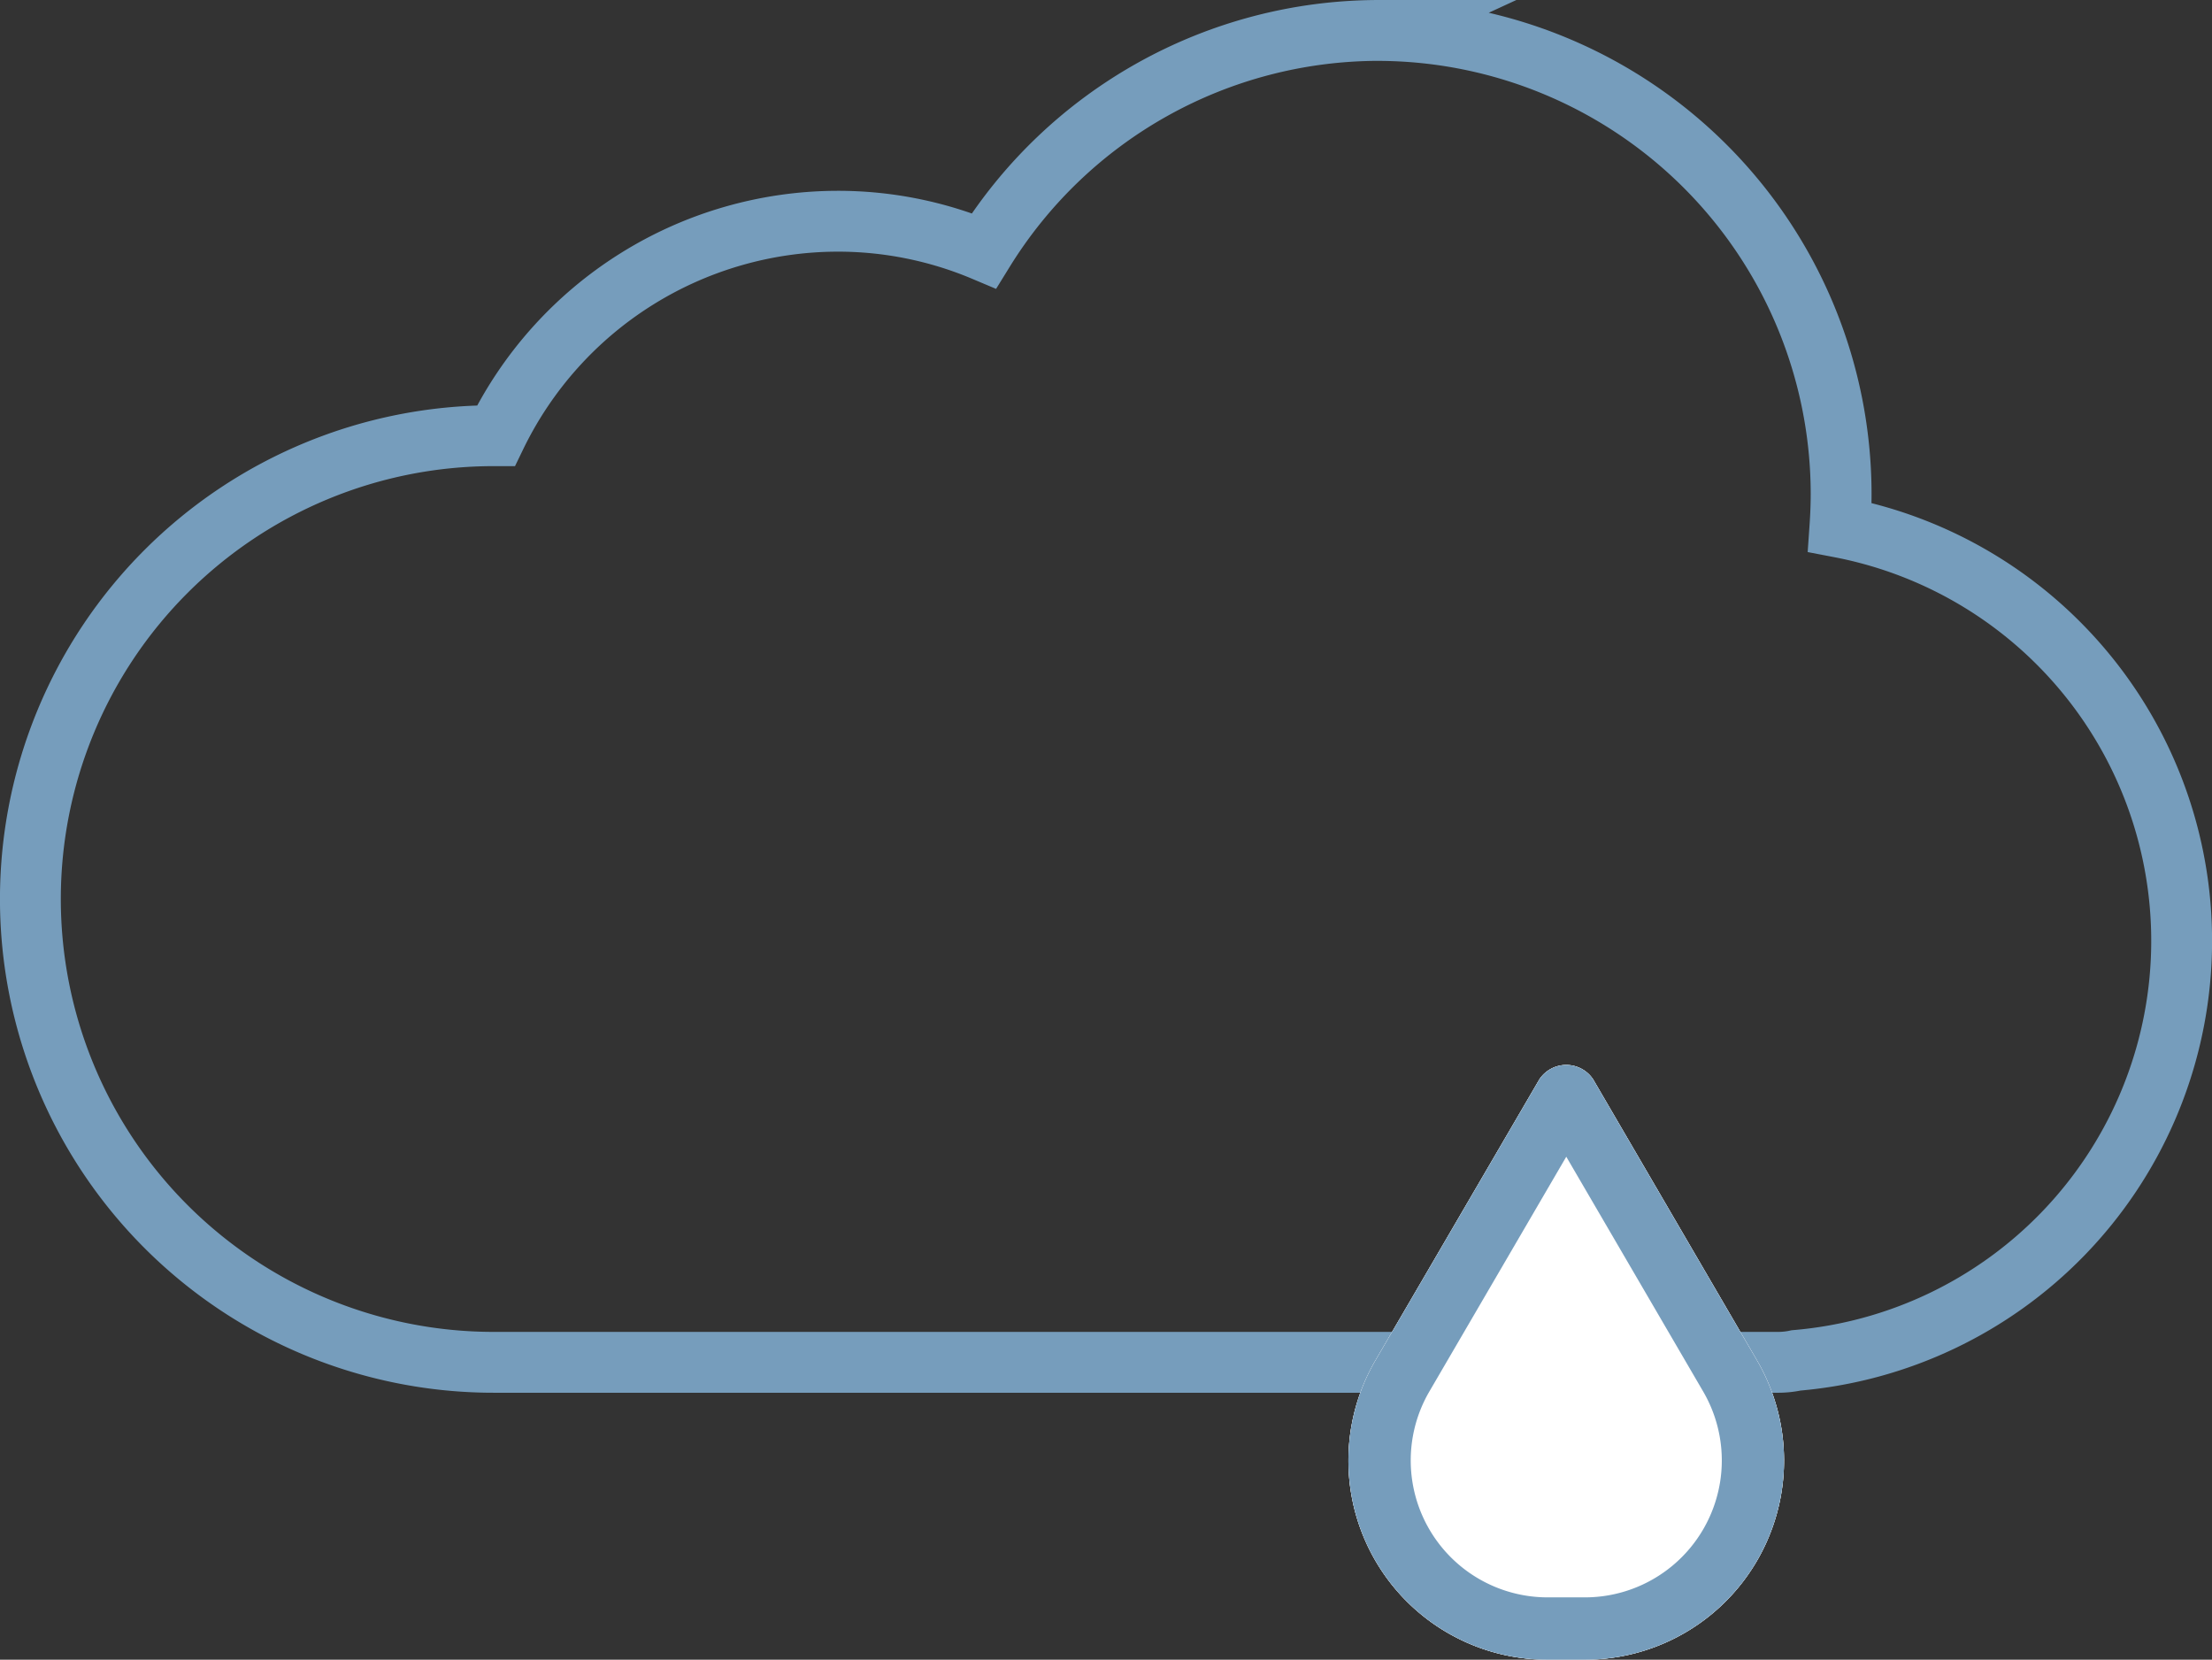
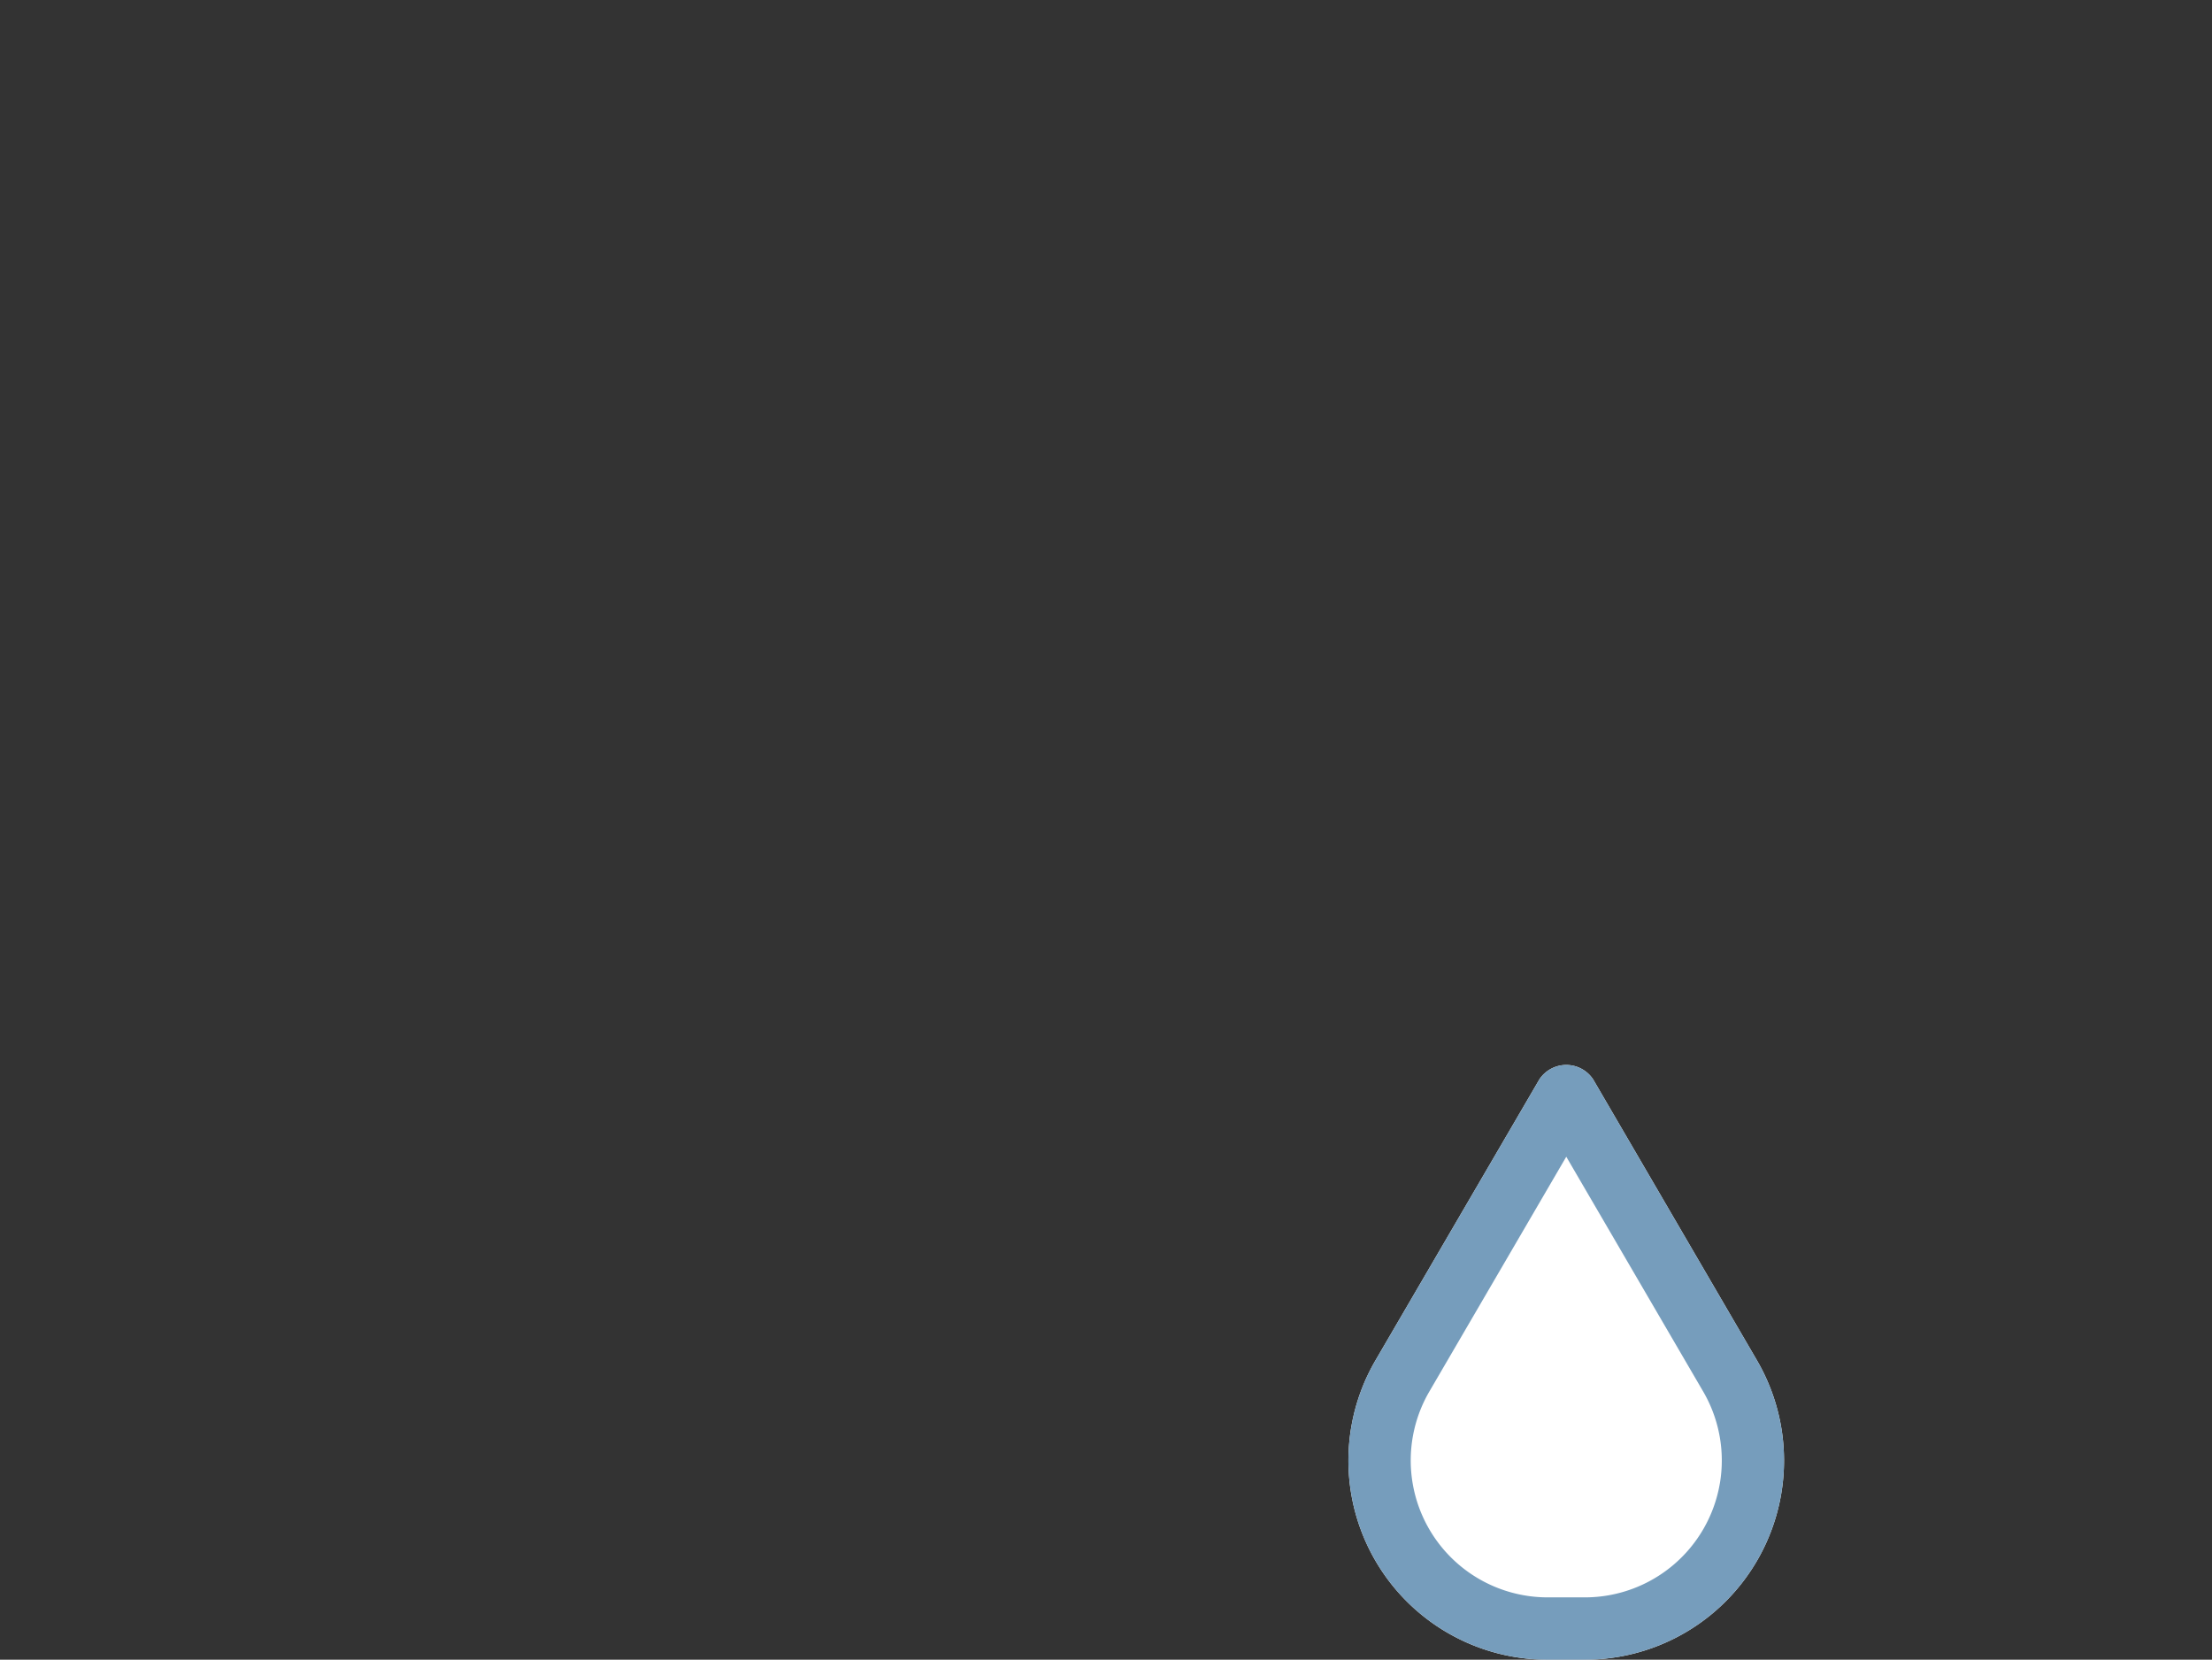
<svg xmlns="http://www.w3.org/2000/svg" width="96.664" height="72.523" viewBox="0 0 96.664 72.523">
  <rect x="0" y="0" width="96.664" height="72.523" fill="#333333" stroke="none" />
  <g id="Group_937" data-name="Group 937" transform="translate(-1395.509 -1789.115)">
-     <path id="Path_810" data-name="Path 810" d="M1455.72,1790.445a20.3,20.3,0,0,0-17.215,9.626,16.416,16.416,0,0,0-6.407-1.289,16.623,16.623,0,0,0-14.916,9.372h-.1a20.245,20.245,0,1,0,0,40.49h56.152a3.732,3.732,0,0,0,.767-.084,18.4,18.4,0,0,0,1.911-36.405c.034-.488.054-.971.054-1.459a20.27,20.27,0,0,0-20.248-20.25Z" fill="none" stroke="#769dbc" stroke-miterlimit="10" stroke-width="2.659" />
-     <path id="Path_811" data-name="Path 811" d="M1472.286,1848.555l-7.157-12.275a1.41,1.41,0,0,0-2.349,0l-7.159,12.272a8.7,8.7,0,0,0,7.518,13.086h1.632a8.7,8.7,0,0,0,7.515-13.083Z" fill="#fff" />
    <path id="Path_812" data-name="Path 812" d="M1472.286,1848.555l-7.157-12.275a1.41,1.41,0,0,0-2.349,0l-7.159,12.272a8.7,8.7,0,0,0,7.518,13.086h1.632a8.7,8.7,0,0,0,7.515-13.083Z" fill="#fff" />
    <path id="Path_813" data-name="Path 813" d="M1472.286,1848.555l-7.157-12.275a1.41,1.41,0,0,0-2.349,0l-7.159,12.272a8.7,8.7,0,0,0,7.518,13.086h1.632a8.7,8.7,0,0,0,7.515-13.083Zm-1.623,5.4a5.984,5.984,0,0,1-5.892,4.96h-1.632a5.983,5.983,0,0,1-5.168-8.995l5.984-10.26,5.983,10.26h0A5.984,5.984,0,0,1,1470.663,1853.958Z" fill="#769dbc" />
  </g>
</svg>